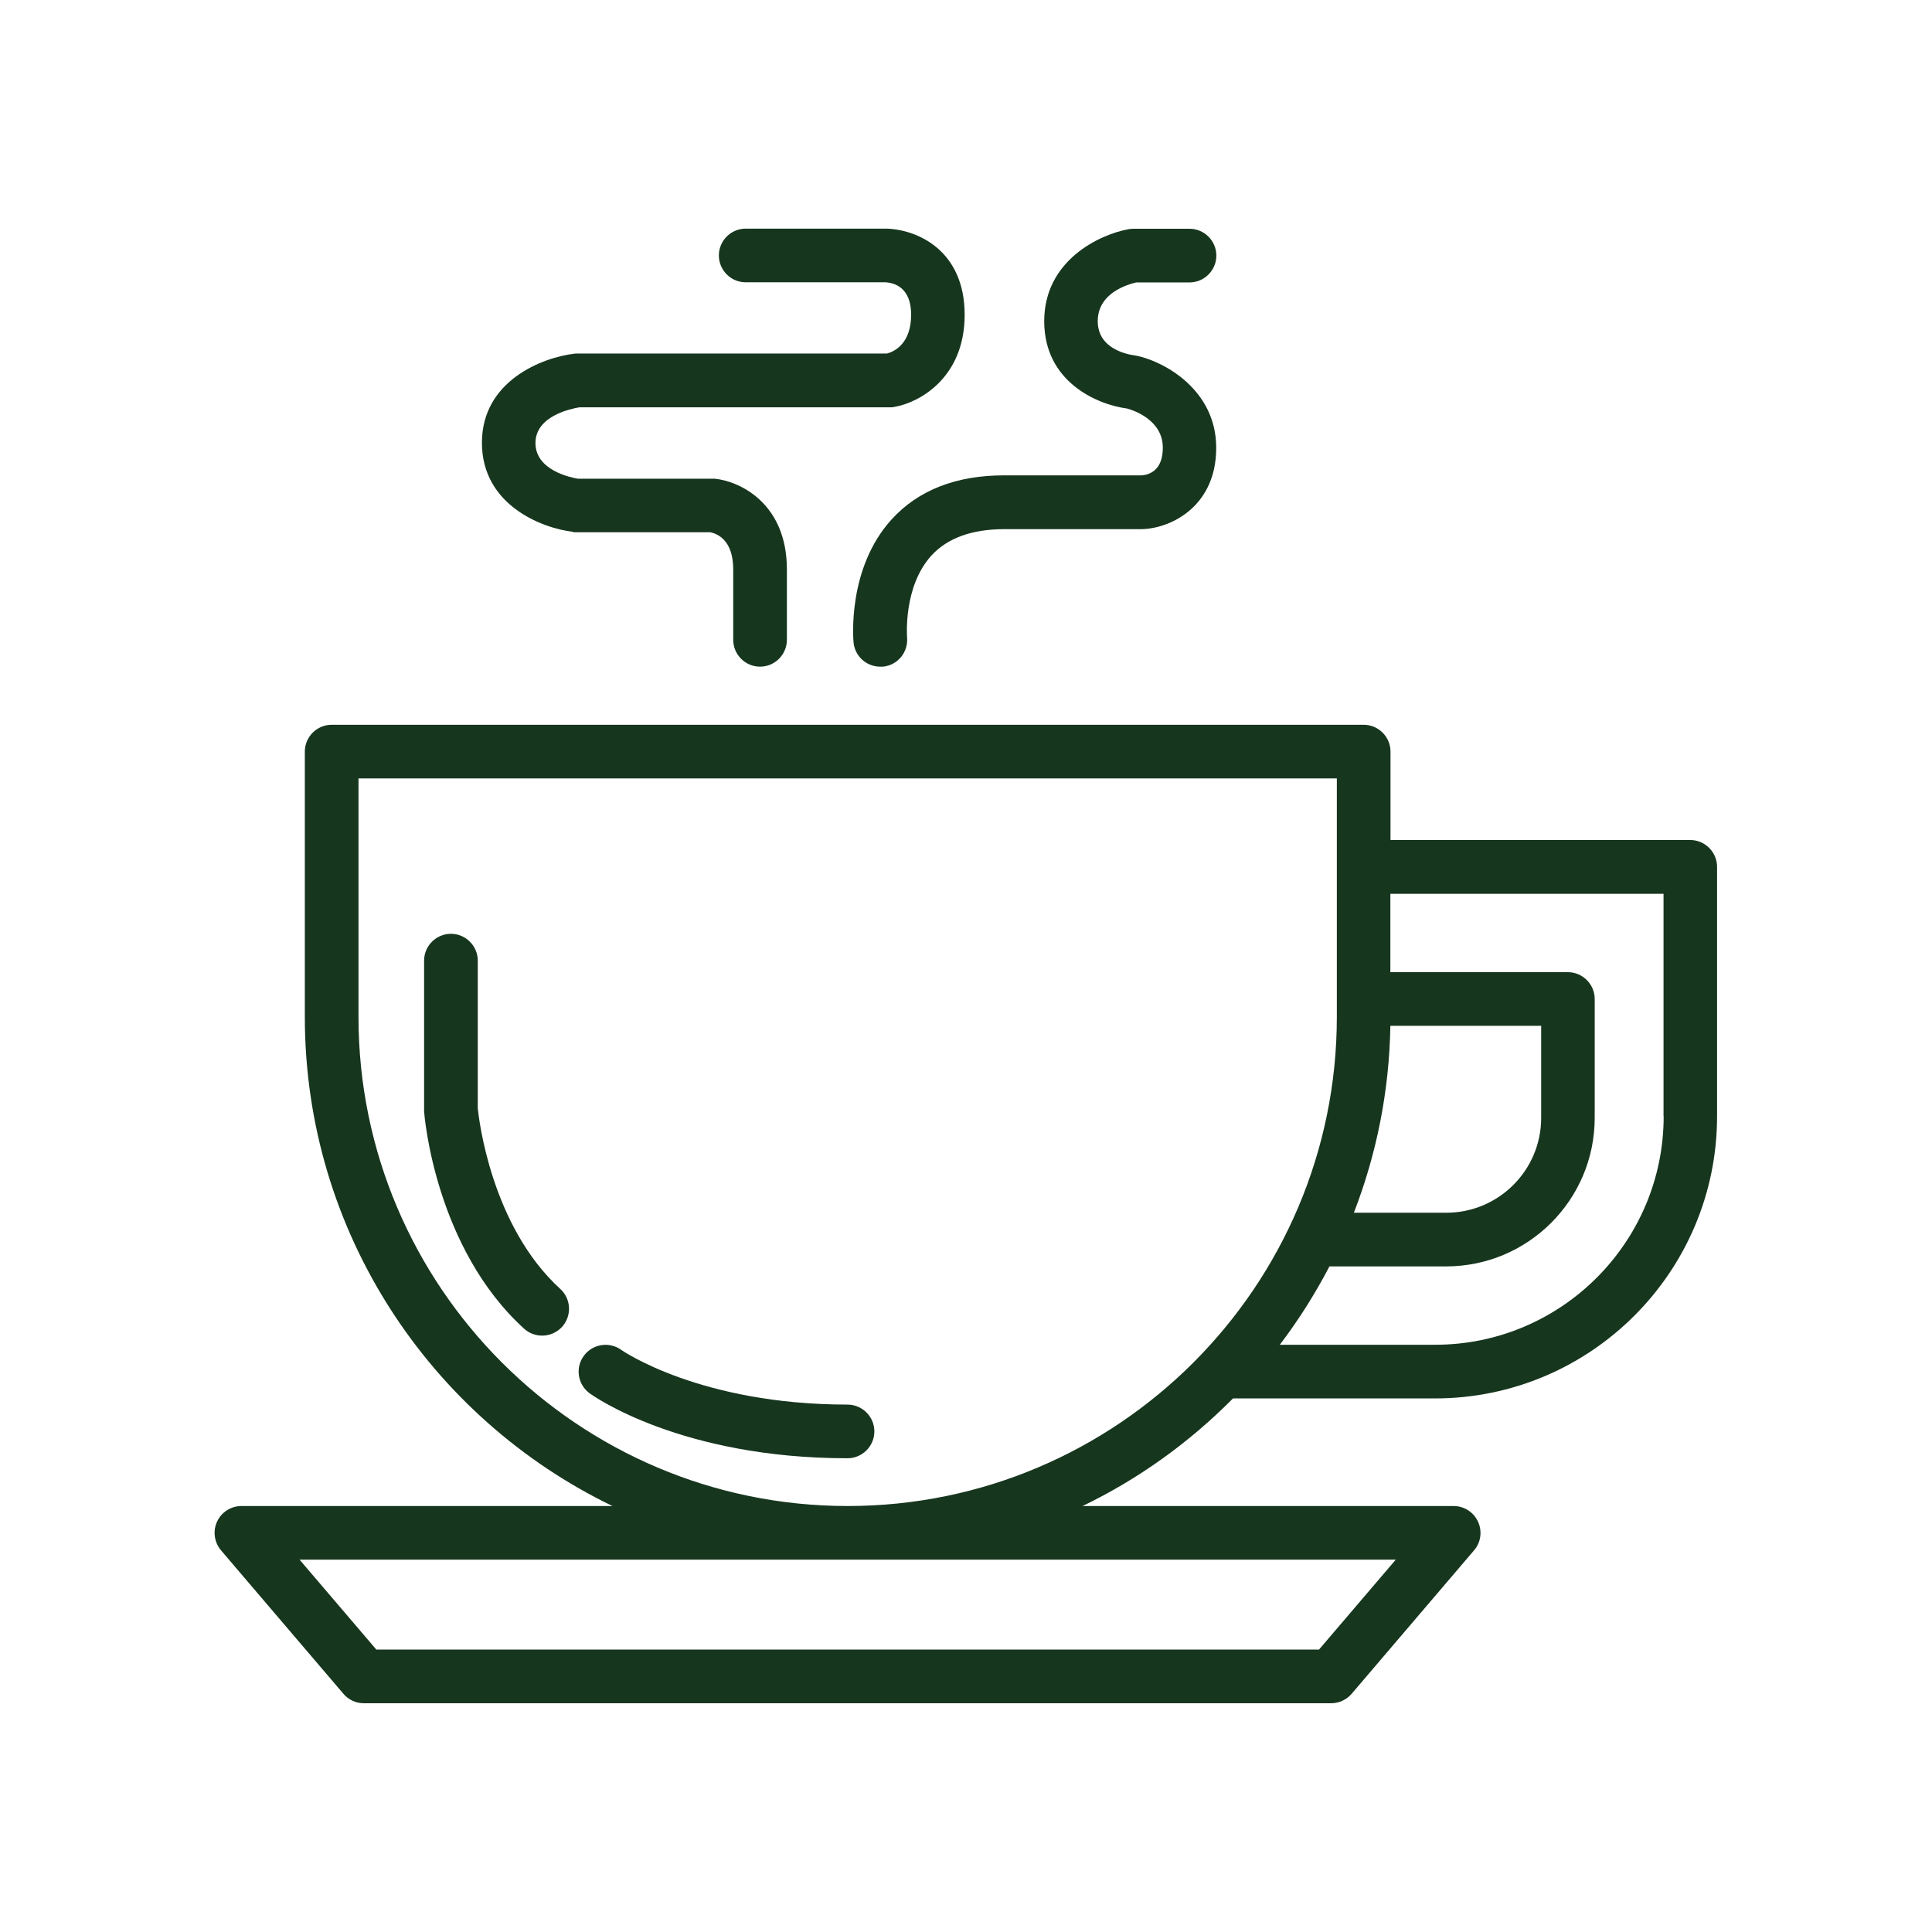
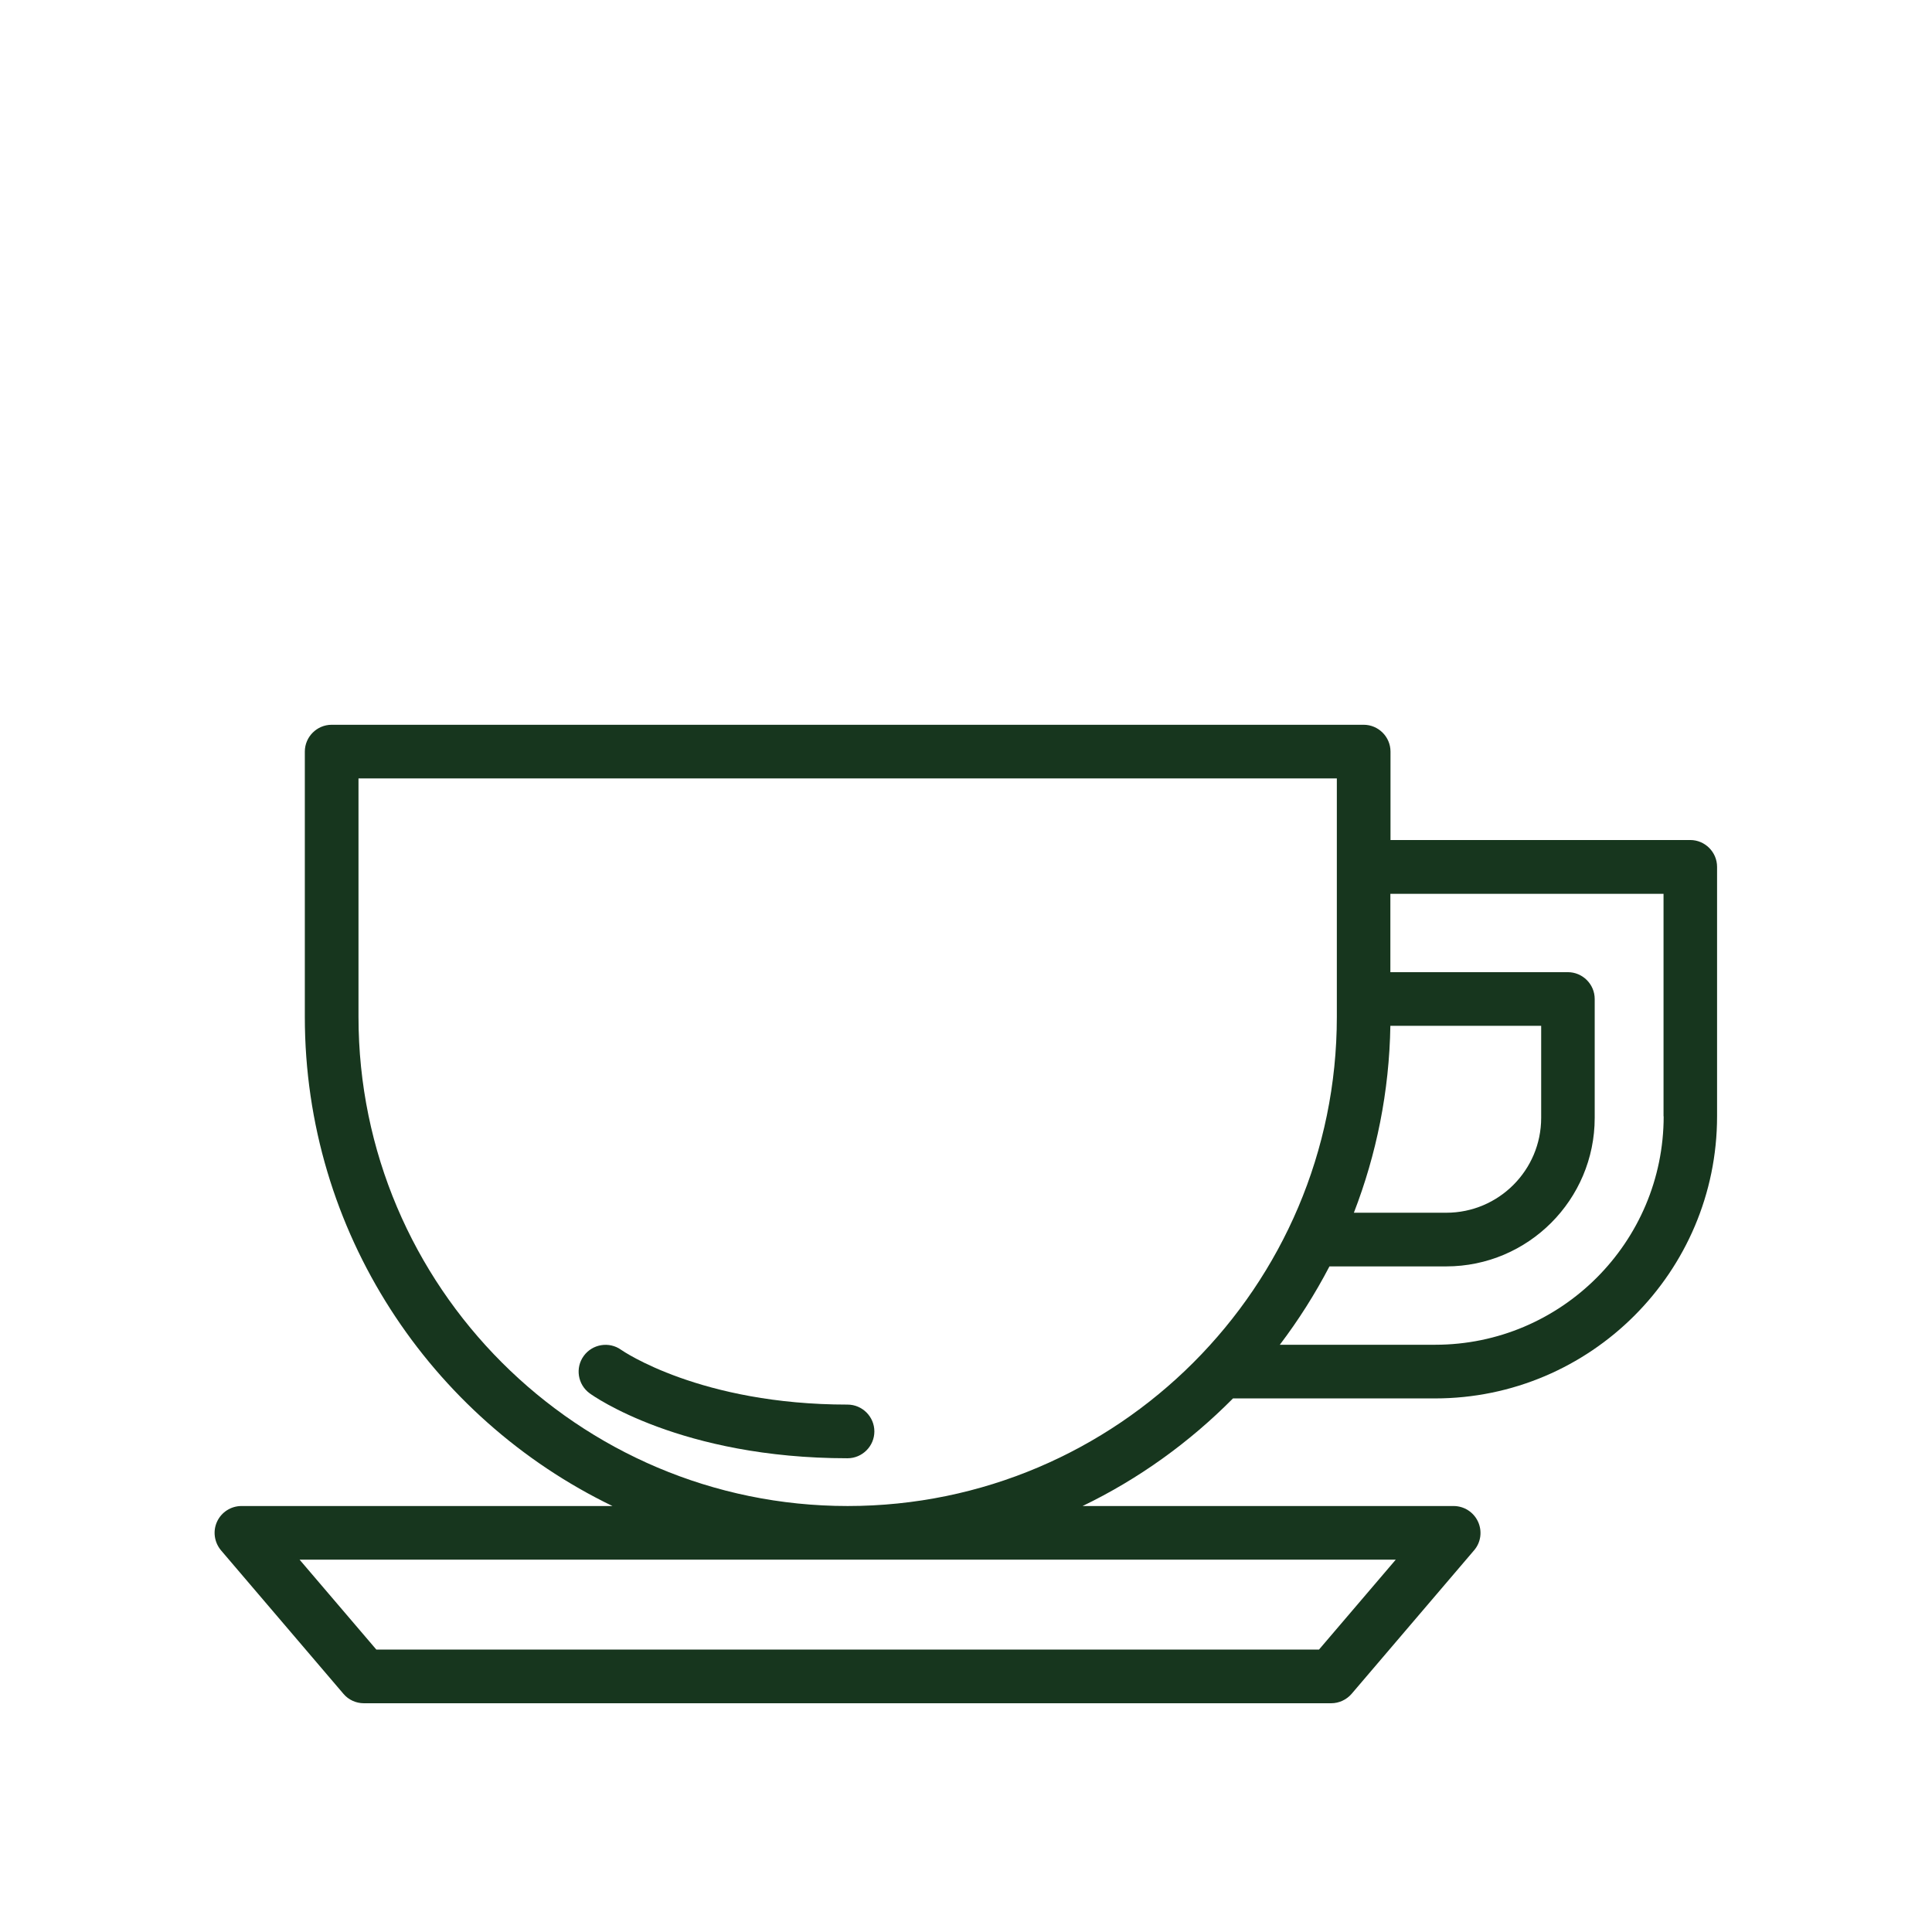
<svg xmlns="http://www.w3.org/2000/svg" id="Layer_2" viewBox="0 0 144 144">
  <defs>
    <style>.cls-1{fill:none;}.cls-2{fill:#17361e;}</style>
  </defs>
  <g id="Layer_3">
    <path class="cls-2" d="M126,62.61h-22.36v-6.59c0-1.1-.9-2-2-2H24.72c-1.1,0-2,.9-2,2v19.77c0,16.03,9.37,29.91,22.93,36.46h-27.65c-.78,0-1.49.45-1.82,1.16-.33.71-.21,1.54.29,2.14l9.13,10.7c.38.45.94.7,1.52.7h72.1c.58,0,1.14-.26,1.52-.7l9.13-10.7c.51-.59.62-1.43.29-2.14-.33-.71-1.04-1.16-1.82-1.16h-27.65c4.19-2.02,7.97-4.75,11.21-8.02h15.05c11.6,0,21.03-9.43,21.03-21.03v-18.59c0-1.1-.9-2-2-2ZM103.62,76.46h11.25v6.86c0,3.9-3.17,7.07-7.07,7.07h-6.89c1.68-4.34,2.64-9.03,2.72-13.94ZM104.03,116.25l-5.72,6.7H28.05l-5.72-6.7h81.69ZM63.18,112.25c-20.1,0-36.46-16.36-36.46-36.46v-17.77h72.92v17.77c0,20.1-16.36,36.46-36.46,36.46ZM124,83.2c0,9.39-7.64,17.03-17.03,17.03h-11.58c1.39-1.83,2.63-3.79,3.7-5.84h8.7c6.11,0,11.07-4.97,11.07-11.07v-8.86c0-1.1-.9-2-2-2h-13.23v-5.84h20.36v16.59Z" />
-     <path class="cls-2" d="M35.61,82.61v-11.01c0-1.1-.9-2-2-2s-2,.9-2,2v11.1c0,.05,0,.1,0,.15.03.41.85,10.17,7.45,16.18.38.35.87.52,1.35.52.54,0,1.08-.22,1.48-.65.74-.82.69-2.08-.13-2.83-5.16-4.71-6.07-12.68-6.15-13.47Z" />
-     <path class="cls-2" d="M63.18,104.69c-10.98,0-16.78-4.01-16.88-4.08-.89-.64-2.14-.44-2.79.45-.65.89-.45,2.14.44,2.79.27.2,6.81,4.84,19.22,4.84,1.1,0,2-.9,2-2s-.9-2-2-2Z" />
-     <path class="cls-2" d="M42.69,39.66c.08,0,.16.01.24.01h9.99c.58.11,1.73.61,1.73,2.77v5.25c0,1.1.9,2,2,2s2-.9,2-2v-5.25c0-4.93-3.52-6.58-5.38-6.76-.07,0-.13,0-.2,0h-10c-.53-.09-3.16-.62-3.16-2.66s2.72-2.57,3.27-2.66h23.14c.11,0,.22,0,.33-.03,1.82-.3,5.25-2.13,5.25-6.87s-3.44-6.34-5.82-6.42h-10.5c-1.1,0-2,.9-2,2s.9,2,2,2h10.41c.72.04,1.92.42,1.92,2.42,0,2.17-1.27,2.75-1.8,2.89h-23.06c-.08,0-.15,0-.23.01-2.39.28-6.9,2.02-6.9,6.64s4.43,6.36,6.78,6.64Z" />
-     <path class="cls-2" d="M85.06,35.43h-10.22c-3.59,0-6.41,1.11-8.39,3.29-3.32,3.66-2.85,8.94-2.83,9.17.1,1.03.97,1.8,1.99,1.8.06,0,.12,0,.19,0,1.1-.1,1.9-1.07,1.81-2.17,0-.04-.31-3.79,1.82-6.12,1.19-1.3,3.02-1.96,5.42-1.96h10.29c2.22-.08,5.51-1.75,5.51-6.06s-3.83-6.4-5.86-6.85c-.06-.01-.14-.03-.21-.04-.46-.06-2.76-.44-2.76-2.55s2.23-2.74,2.87-2.89h3.97c1.1,0,2-.9,2-2s-.9-2-2-2h-4.18c-.12,0-.24.01-.35.03-2.18.39-6.3,2.33-6.3,6.86s3.95,6.22,6.18,6.51c.44.12,2.66.83,2.66,2.92,0,1.61-.91,2.01-1.58,2.06Z" />
+     <path class="cls-2" d="M63.18,104.69c-10.98,0-16.78-4.01-16.88-4.08-.89-.64-2.14-.44-2.79.45-.65.89-.45,2.14.44,2.79.27.2,6.81,4.84,19.22,4.84,1.1,0,2-.9,2-2s-.9-2-2-2" />
    <rect class="cls-1" width="144" height="144" />
  </g>
</svg>